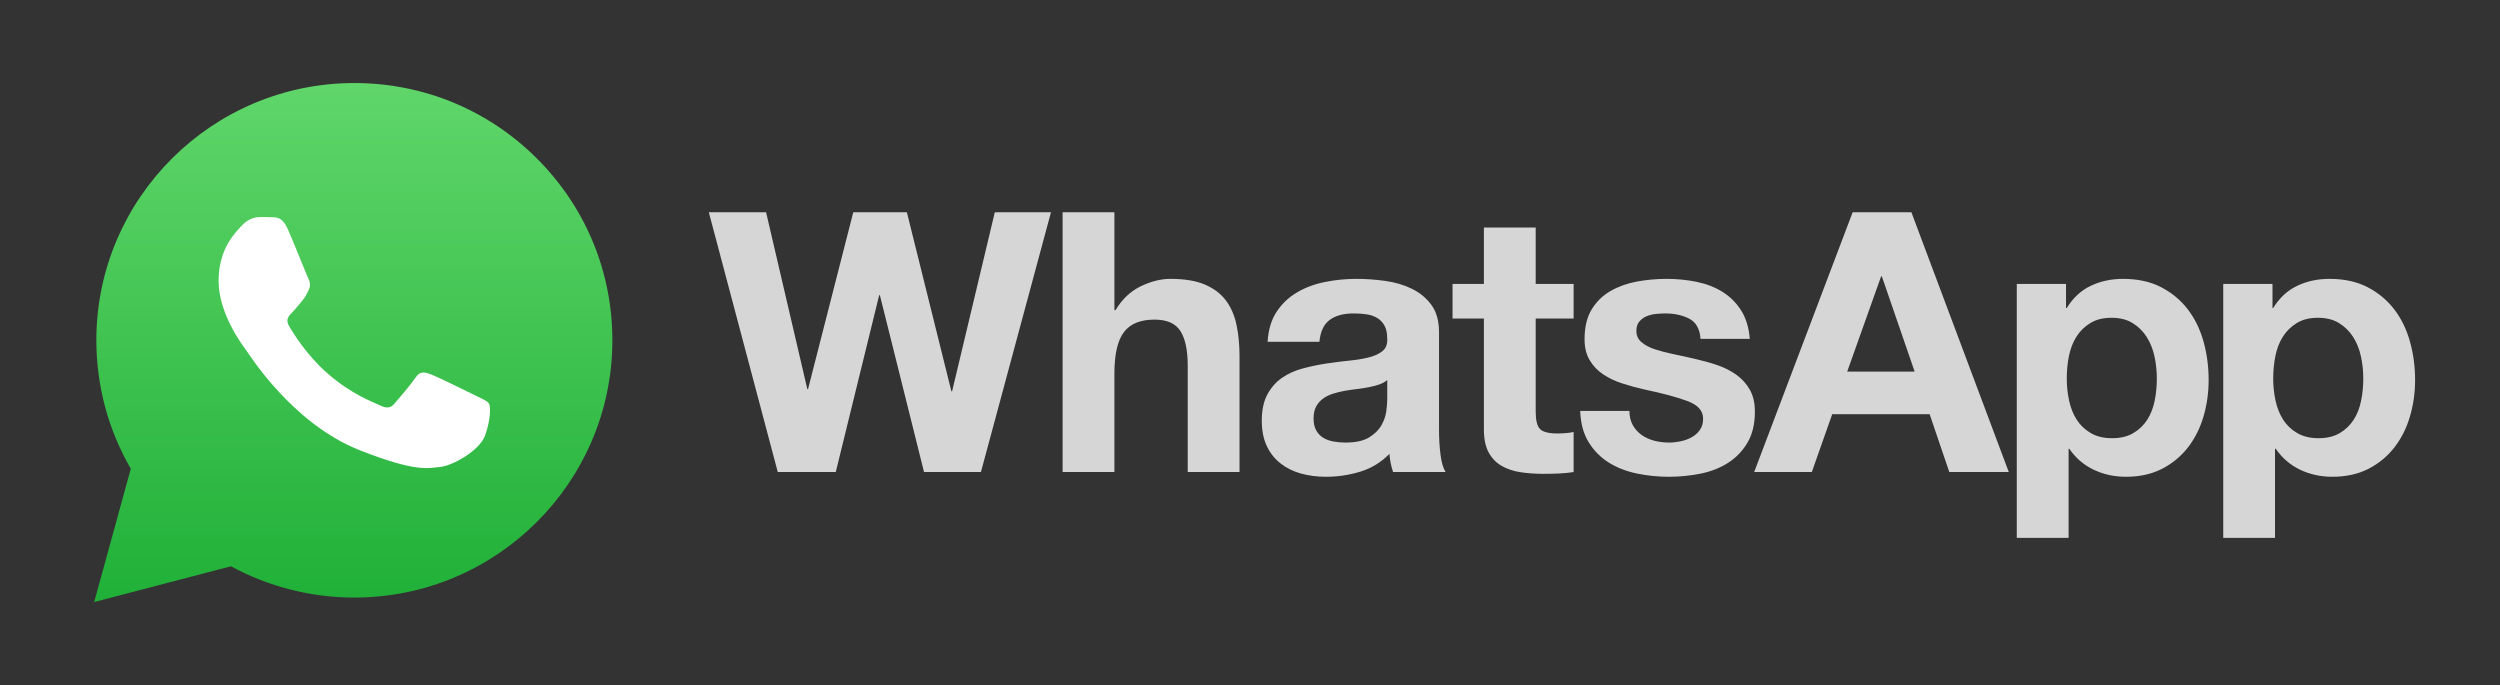
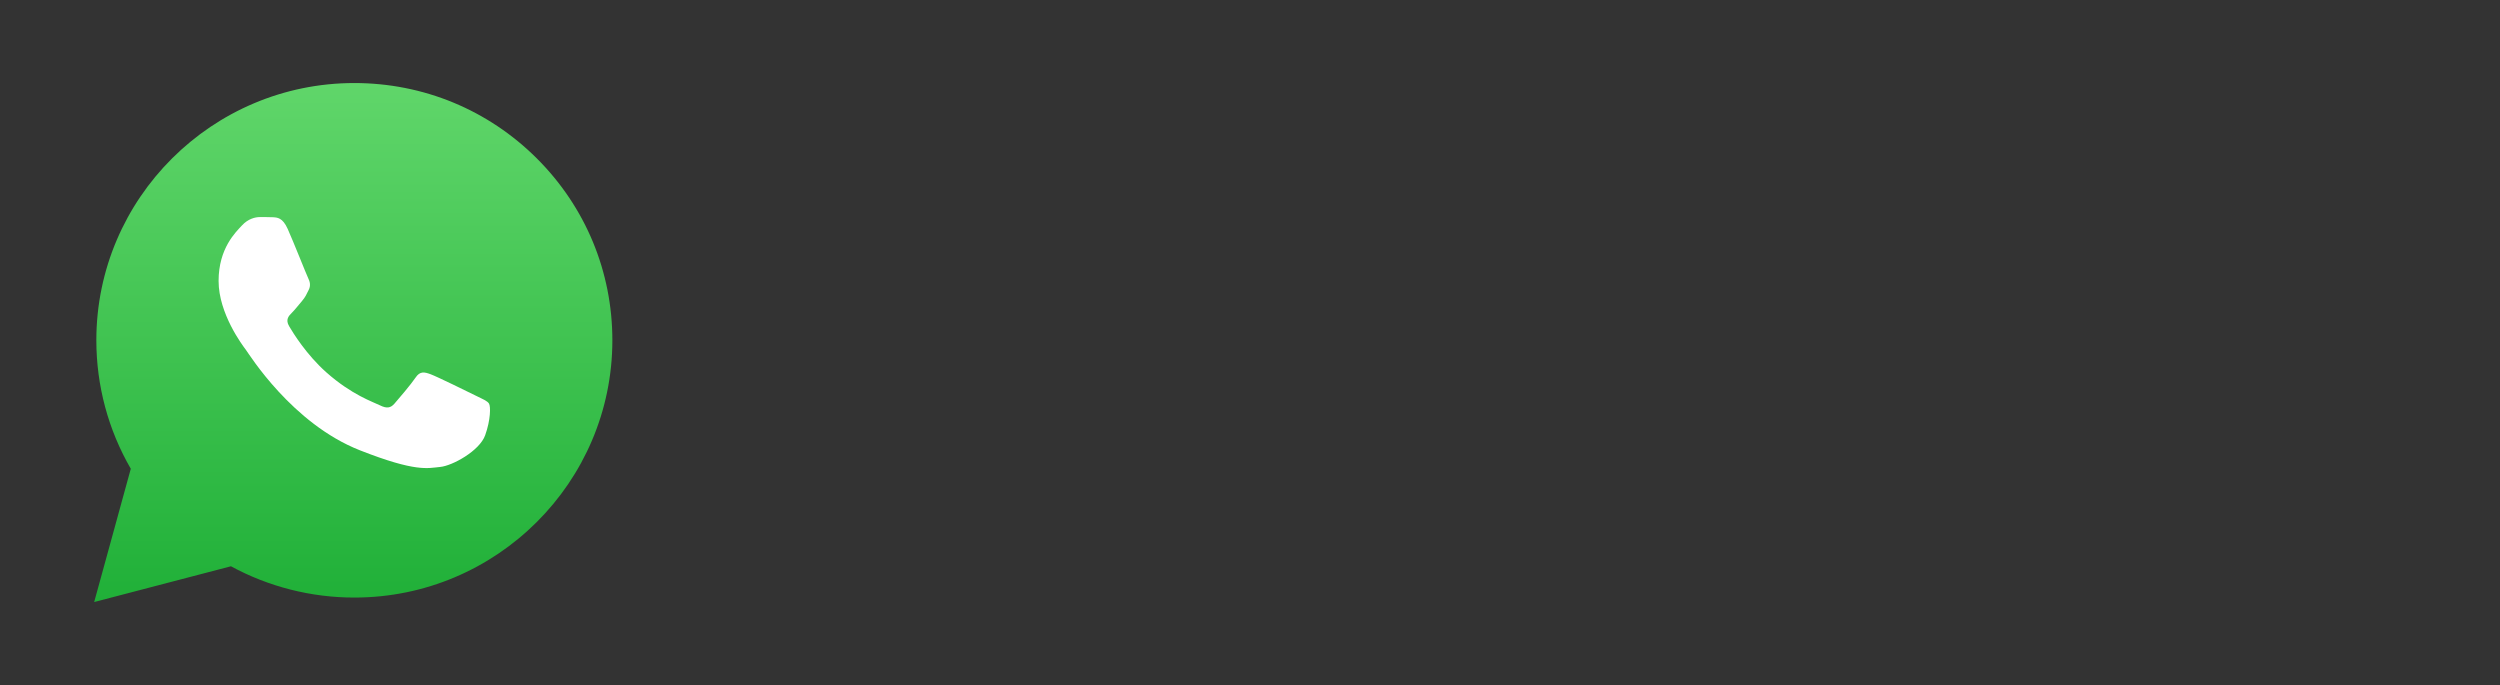
<svg xmlns="http://www.w3.org/2000/svg" width="186" height="51" viewBox="0 0 186 51" fill="none">
  <rect x="0" y="0" width="186" height="51" fill="#333333" stroke="none" />
-   <path d="M175.666 29.814C175.558 30.356 175.372 30.828 175.11 31.235C174.847 31.641 174.503 31.971 174.078 32.222C173.654 32.475 173.124 32.602 172.491 32.602C171.876 32.602 171.351 32.475 170.917 32.222C170.482 31.971 170.135 31.641 169.872 31.235C169.611 30.828 169.42 30.356 169.302 29.814C169.184 29.273 169.126 28.722 169.126 28.165C169.126 27.585 169.181 27.026 169.289 26.486C169.397 25.945 169.583 25.467 169.845 25.05C170.107 24.636 170.452 24.298 170.877 24.037C171.3 23.775 171.83 23.642 172.464 23.642C173.079 23.642 173.599 23.775 174.023 24.037C174.45 24.298 174.797 24.639 175.069 25.064C175.341 25.488 175.536 25.972 175.653 26.512C175.772 27.054 175.829 27.605 175.829 28.165C175.829 28.722 175.774 29.273 175.666 29.814ZM179.302 25.416C179.049 24.506 178.66 23.707 178.135 23.021C177.61 22.335 176.951 21.784 176.155 21.37C175.358 20.954 174.408 20.748 173.304 20.748C172.437 20.748 171.64 20.919 170.917 21.261C170.193 21.605 169.596 22.155 169.126 22.913H169.073V21.126H165.409V40.019H169.261V33.388H169.316C169.786 34.074 170.389 34.592 171.121 34.943C171.853 35.294 172.654 35.471 173.523 35.471C174.553 35.471 175.453 35.272 176.223 34.876C176.991 34.479 177.635 33.946 178.149 33.278C178.666 32.61 179.049 31.844 179.302 30.978C179.557 30.112 179.683 29.21 179.683 28.272C179.683 27.279 179.557 26.328 179.302 25.416ZM160.308 29.814C160.198 30.356 160.012 30.829 159.751 31.235C159.488 31.641 159.144 31.972 158.718 32.223C158.294 32.476 157.764 32.603 157.131 32.603C156.515 32.603 155.993 32.476 155.558 32.223C155.124 31.971 154.776 31.641 154.513 31.235C154.251 30.829 154.061 30.356 153.943 29.814C153.825 29.274 153.768 28.722 153.768 28.165C153.768 27.585 153.82 27.026 153.929 26.486C154.039 25.945 154.223 25.467 154.486 25.05C154.747 24.636 155.092 24.298 155.518 24.037C155.942 23.775 156.47 23.642 157.104 23.642C157.719 23.642 158.241 23.775 158.665 24.037C159.09 24.298 159.439 24.64 159.71 25.064C159.98 25.488 160.175 25.972 160.293 26.512C160.411 27.054 160.468 27.605 160.468 28.165C160.468 28.723 160.416 29.274 160.308 29.814ZM162.776 23.021C162.252 22.336 161.591 21.785 160.795 21.37C159.998 20.955 159.049 20.748 157.946 20.748C157.077 20.748 156.281 20.919 155.558 21.262C154.833 21.605 154.237 22.155 153.768 22.913H153.712V21.126H150.048V40.019H153.904V33.388H153.956C154.426 34.074 155.029 34.592 155.762 34.943C156.493 35.295 157.294 35.472 158.163 35.472C159.195 35.472 160.094 35.272 160.863 34.876C161.632 34.479 162.274 33.946 162.79 33.278C163.306 32.61 163.689 31.845 163.944 30.978C164.195 30.112 164.323 29.21 164.323 28.272C164.323 27.279 164.195 26.328 163.944 25.416C163.689 24.506 163.301 23.707 162.776 23.021ZM137.431 27.649L139.955 20.558H140.008L142.451 27.649H137.431ZM137.837 15.794L130.511 35.119H134.799L136.317 30.815H143.564L145.028 35.119H149.453L142.208 15.794H137.837ZM130.184 28.989C129.931 28.547 129.596 28.177 129.18 27.879C128.764 27.582 128.288 27.342 127.756 27.161C127.221 26.981 126.674 26.829 126.113 26.702C125.571 26.576 125.038 26.458 124.513 26.35C123.989 26.241 123.522 26.119 123.114 25.985C122.708 25.849 122.379 25.674 122.125 25.456C121.871 25.24 121.746 24.961 121.746 24.618C121.746 24.329 121.816 24.099 121.962 23.927C122.107 23.757 122.284 23.625 122.491 23.534C122.7 23.445 122.929 23.387 123.183 23.358C123.436 23.332 123.672 23.319 123.888 23.319C124.576 23.319 125.173 23.45 125.681 23.711C126.186 23.973 126.467 24.474 126.521 25.213H130.184C130.112 24.347 129.891 23.63 129.519 23.061C129.149 22.493 128.683 22.037 128.122 21.695C127.562 21.352 126.924 21.109 126.208 20.964C125.494 20.82 124.757 20.748 123.999 20.748C123.237 20.748 122.495 20.816 121.773 20.95C121.048 21.086 120.397 21.321 119.819 21.654C119.239 21.988 118.774 22.443 118.421 23.021C118.067 23.598 117.891 24.339 117.891 25.24C117.891 25.854 118.019 26.373 118.272 26.797C118.523 27.222 118.86 27.572 119.274 27.852C119.692 28.132 120.167 28.358 120.7 28.528C121.234 28.701 121.781 28.849 122.341 28.976C123.717 29.265 124.79 29.553 125.558 29.843C126.327 30.131 126.711 30.563 126.711 31.142C126.711 31.484 126.631 31.767 126.467 31.993C126.304 32.22 126.101 32.399 125.857 32.534C125.611 32.67 125.34 32.77 125.043 32.832C124.744 32.895 124.458 32.927 124.187 32.927C123.807 32.927 123.441 32.882 123.089 32.792C122.736 32.702 122.424 32.561 122.152 32.372C121.881 32.183 121.658 31.94 121.487 31.641C121.316 31.343 121.229 30.988 121.229 30.572H117.565C117.603 31.511 117.814 32.291 118.204 32.913C118.592 33.536 119.089 34.036 119.696 34.416C120.302 34.794 120.995 35.065 121.773 35.228C122.55 35.39 123.346 35.472 124.159 35.472C124.956 35.472 125.738 35.394 126.508 35.242C127.276 35.088 127.959 34.822 128.557 34.443C129.155 34.064 129.637 33.564 130.009 32.941C130.379 32.317 130.564 31.546 130.564 30.626C130.564 29.975 130.437 29.431 130.184 28.989ZM114.256 16.931H110.402V21.126H108.069V23.697H110.402V31.952C110.402 32.657 110.521 33.225 110.755 33.657C110.99 34.09 111.311 34.426 111.718 34.66C112.125 34.894 112.596 35.051 113.13 35.133C113.662 35.213 114.23 35.254 114.825 35.254C115.207 35.254 115.594 35.245 115.993 35.228C116.39 35.21 116.752 35.175 117.078 35.119V32.142C116.897 32.178 116.707 32.206 116.507 32.223C116.309 32.241 116.101 32.251 115.884 32.251C115.233 32.251 114.798 32.142 114.581 31.925C114.365 31.709 114.256 31.276 114.256 30.626V23.697H117.078V21.126H114.256L114.256 16.931ZM103.211 29.705C103.211 29.923 103.189 30.212 103.143 30.572C103.098 30.934 102.976 31.289 102.777 31.641C102.578 31.992 102.269 32.296 101.854 32.547C101.438 32.801 100.85 32.927 100.09 32.927C99.783 32.927 99.484 32.9 99.195 32.845C98.904 32.791 98.652 32.696 98.435 32.561C98.218 32.426 98.046 32.241 97.919 32.006C97.793 31.771 97.729 31.484 97.729 31.141C97.729 30.78 97.793 30.481 97.919 30.247C98.046 30.014 98.213 29.819 98.422 29.665C98.629 29.512 98.873 29.39 99.154 29.299C99.434 29.209 99.719 29.137 100.009 29.083C100.316 29.03 100.624 28.984 100.931 28.948C101.24 28.913 101.533 28.866 101.813 28.813C102.094 28.759 102.356 28.69 102.601 28.609C102.845 28.528 103.048 28.417 103.211 28.271L103.211 29.705ZM107.064 32.006V24.727C107.064 23.877 106.875 23.197 106.494 22.683C106.115 22.168 105.626 21.767 105.03 21.479C104.432 21.19 103.771 20.996 103.048 20.897C102.324 20.797 101.609 20.748 100.904 20.748C100.127 20.748 99.353 20.824 98.585 20.978C97.814 21.131 97.124 21.389 96.508 21.749C95.893 22.11 95.385 22.589 94.989 23.183C94.59 23.779 94.364 24.528 94.31 25.43H98.163C98.235 24.672 98.49 24.13 98.924 23.806C99.358 23.481 99.954 23.319 100.715 23.319C101.058 23.319 101.379 23.342 101.678 23.387C101.976 23.432 102.238 23.521 102.465 23.657C102.691 23.793 102.872 23.981 103.007 24.226C103.143 24.469 103.211 24.799 103.211 25.213C103.229 25.611 103.111 25.912 102.859 26.119C102.604 26.328 102.261 26.486 101.827 26.593C101.393 26.703 100.895 26.784 100.334 26.836C99.773 26.892 99.203 26.965 98.625 27.054C98.046 27.145 97.471 27.266 96.902 27.42C96.333 27.572 95.825 27.803 95.382 28.109C94.938 28.417 94.577 28.827 94.295 29.341C94.016 29.856 93.876 30.511 93.876 31.303C93.876 32.025 93.998 32.647 94.242 33.17C94.486 33.695 94.825 34.126 95.26 34.469C95.694 34.812 96.2 35.065 96.779 35.228C97.357 35.39 97.982 35.472 98.652 35.472C99.52 35.472 100.371 35.345 101.202 35.093C102.034 34.839 102.759 34.398 103.374 33.766C103.392 34.001 103.424 34.231 103.468 34.456C103.513 34.681 103.573 34.903 103.645 35.119H107.553C107.373 34.832 107.245 34.398 107.173 33.82C107.1 33.243 107.064 32.639 107.064 32.006ZM91.189 22.33C90.809 21.834 90.289 21.446 89.63 21.166C88.969 20.888 88.123 20.748 87.092 20.748C86.368 20.748 85.627 20.932 84.866 21.303C84.107 21.672 83.482 22.263 82.994 23.076H82.912V15.794H79.059V35.119H82.912V27.784C82.912 26.359 83.147 25.336 83.618 24.712C84.088 24.09 84.848 23.779 85.898 23.779C86.82 23.779 87.463 24.063 87.824 24.632C88.186 25.2 88.367 26.062 88.367 27.216V35.119H92.221V26.512C92.221 25.647 92.143 24.858 91.99 24.144C91.836 23.432 91.569 22.827 91.189 22.33ZM70.837 29.111H70.783L67.472 15.795H63.483L60.118 28.949H60.064L56.997 15.795H52.737L57.866 35.119H62.181L65.41 21.965H65.464L68.748 35.119H72.981L78.192 15.795H74.013L70.837 29.111Z" fill="white" fill-opacity="0.8" />
  <path d="M7.168 25.311C7.167 28.682 8.05 31.974 9.731 34.876L7.007 44.791L17.183 42.131C19.987 43.654 23.143 44.458 26.356 44.459H26.364C36.944 44.459 45.555 35.875 45.56 25.326C45.562 20.213 43.567 15.406 39.943 11.789C36.319 8.173 31.499 6.18 26.364 6.178C15.783 6.178 7.173 14.76 7.168 25.311ZM26.364 44.459C26.364 44.459 26.364 44.459 26.364 44.459V44.459Z" fill="url(#paint0_linear_5_553)" />
  <path fill-rule="evenodd" clip-rule="evenodd" d="M21.398 17.018C21.025 16.193 20.634 16.177 20.279 16.162C19.99 16.15 19.658 16.151 19.327 16.151C18.996 16.151 18.458 16.275 18.003 16.771C17.547 17.266 16.263 18.465 16.263 20.902C16.263 23.339 18.044 25.695 18.292 26.025C18.541 26.356 21.729 31.517 26.779 33.503C30.976 35.153 31.83 34.825 32.741 34.742C33.652 34.66 35.681 33.544 36.095 32.387C36.509 31.231 36.509 30.239 36.385 30.032C36.261 29.826 35.929 29.702 35.432 29.454C34.935 29.206 32.493 28.008 32.037 27.843C31.582 27.677 31.25 27.595 30.919 28.091C30.588 28.586 29.636 29.702 29.346 30.032C29.057 30.363 28.767 30.404 28.27 30.157C27.773 29.908 26.173 29.386 24.274 27.698C22.797 26.385 21.8 24.764 21.51 24.267C21.221 23.772 21.479 23.504 21.728 23.257C21.952 23.035 22.225 22.678 22.474 22.389C22.722 22.1 22.805 21.894 22.97 21.563C23.136 21.233 23.053 20.943 22.929 20.695C22.805 20.448 21.839 17.998 21.398 17.018Z" fill="white" />
  <defs>
    <linearGradient id="paint0_linear_5_553" x1="26.284" y1="44.787" x2="26.284" y2="6.174" gradientUnits="userSpaceOnUse">
      <stop stop-color="#20B038" />
      <stop offset="1" stop-color="#60D66A" />
    </linearGradient>
  </defs>
</svg>